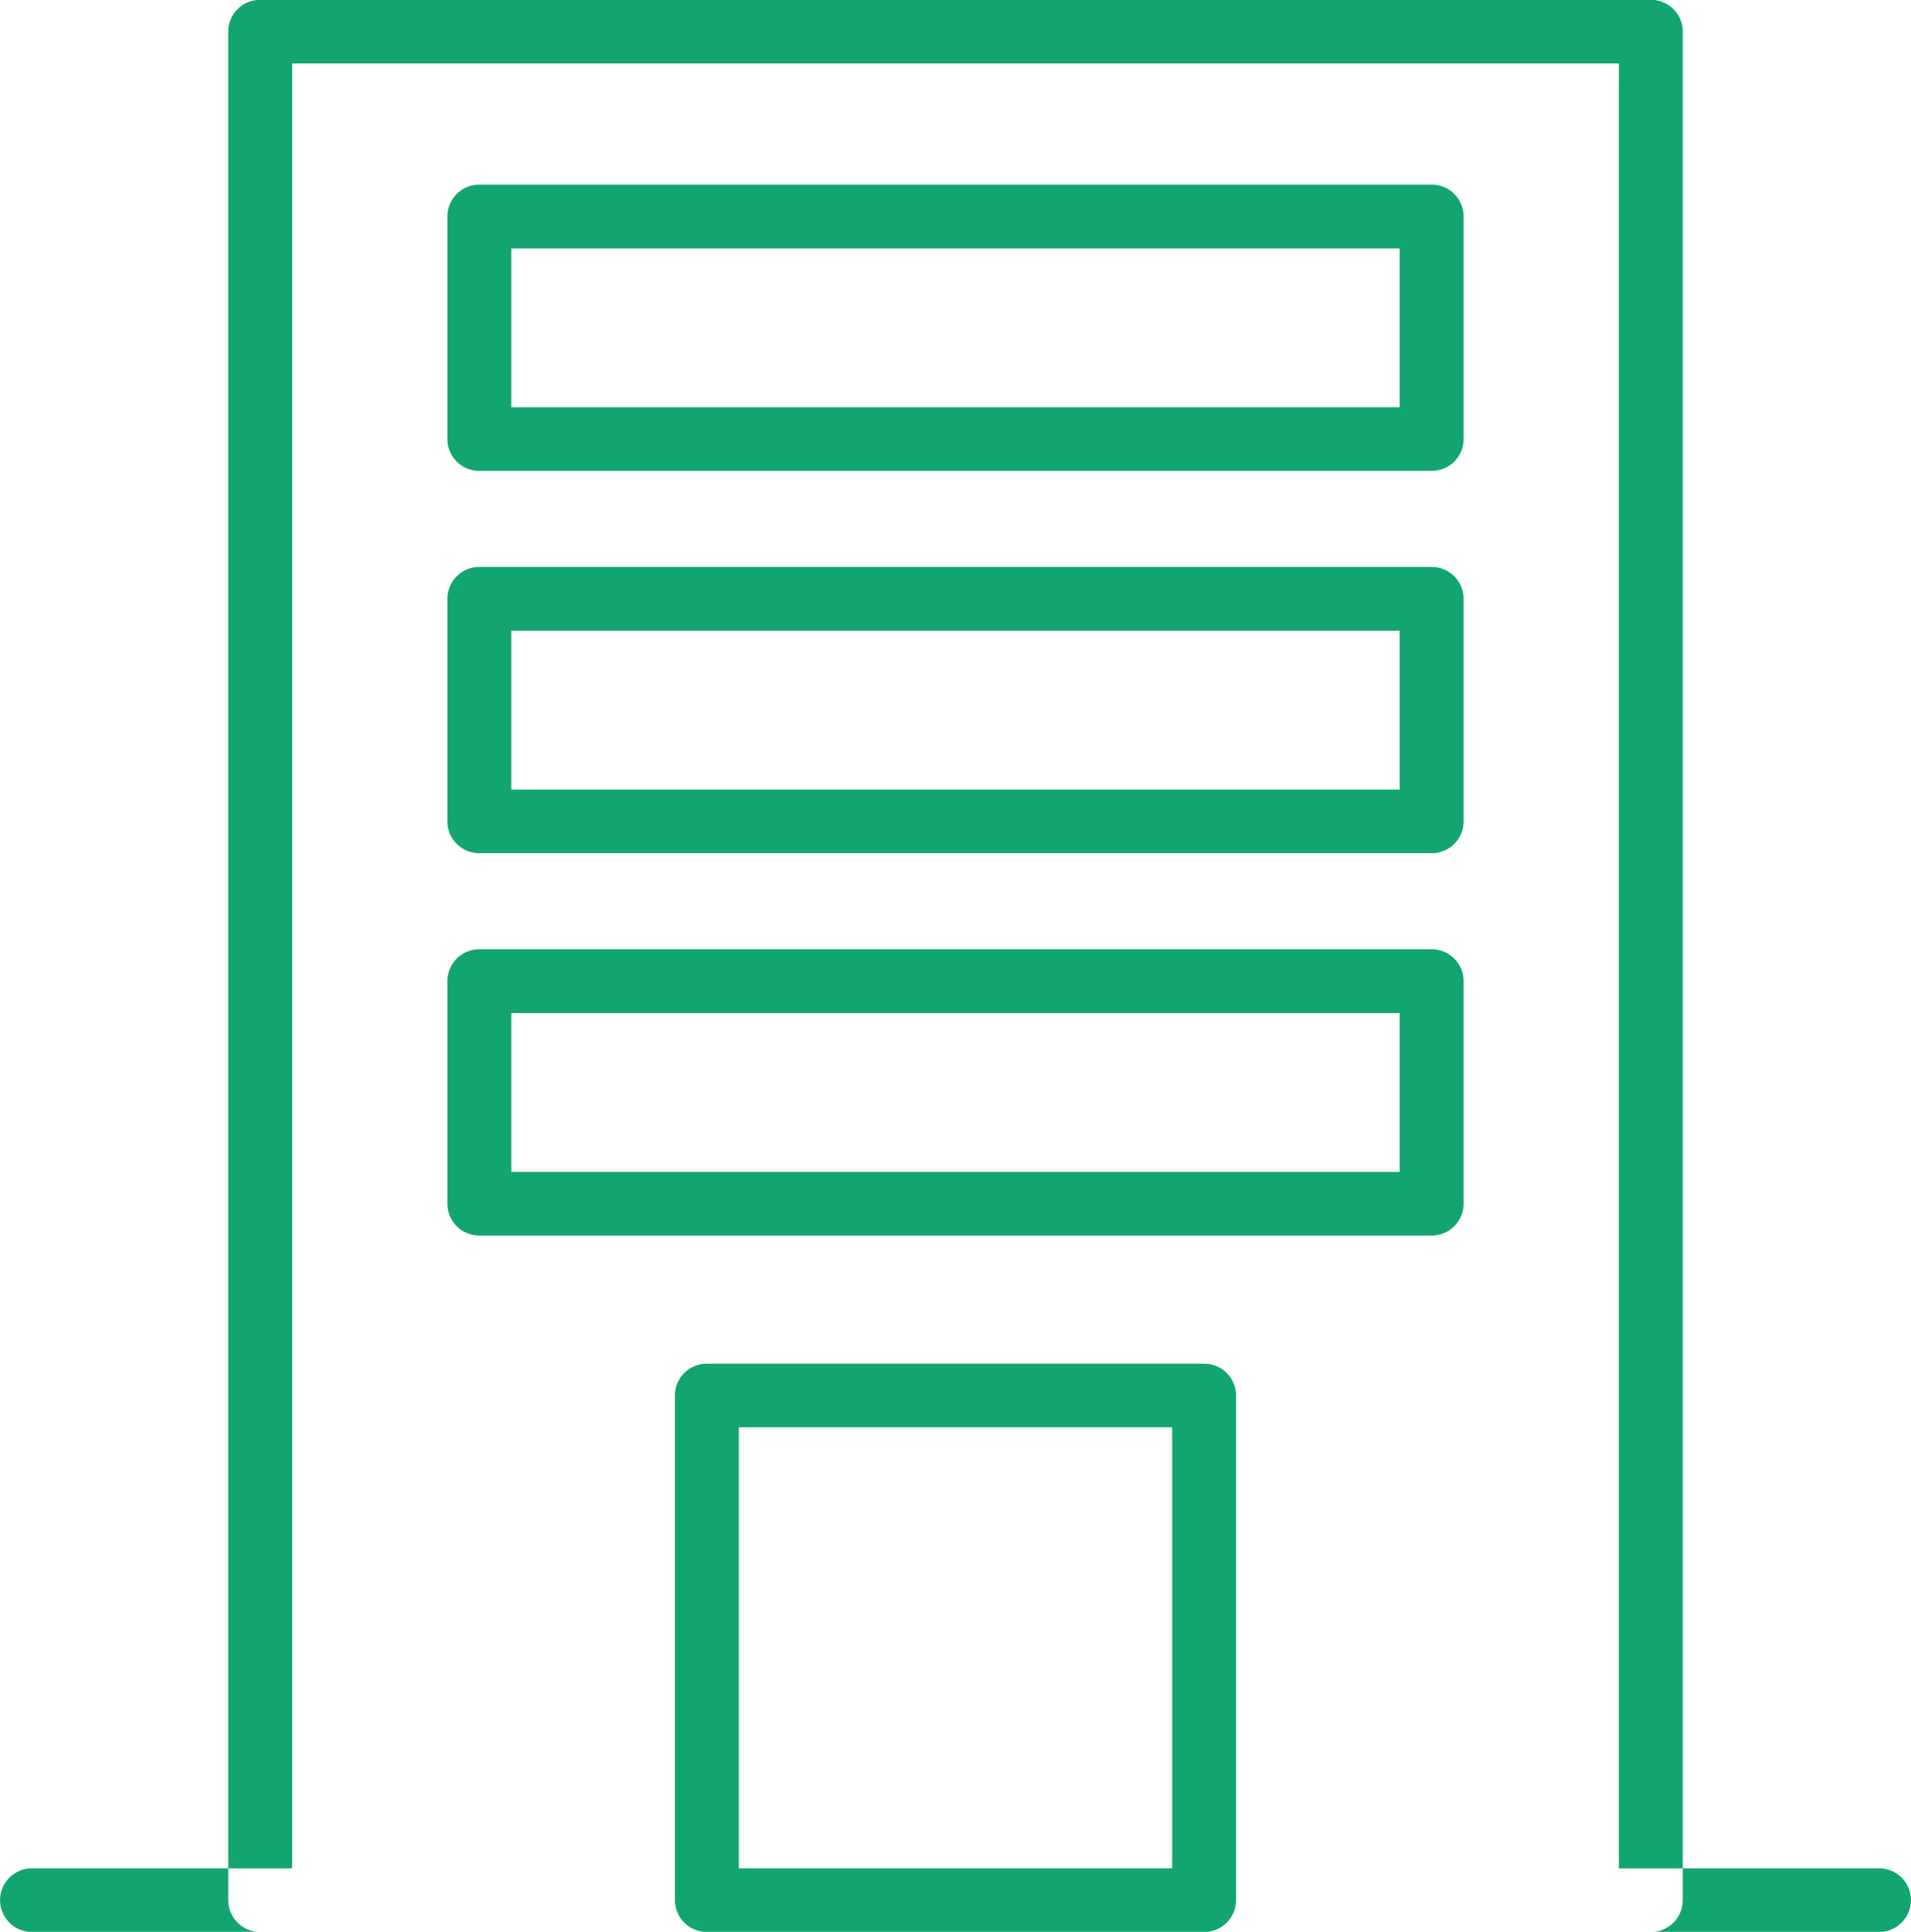
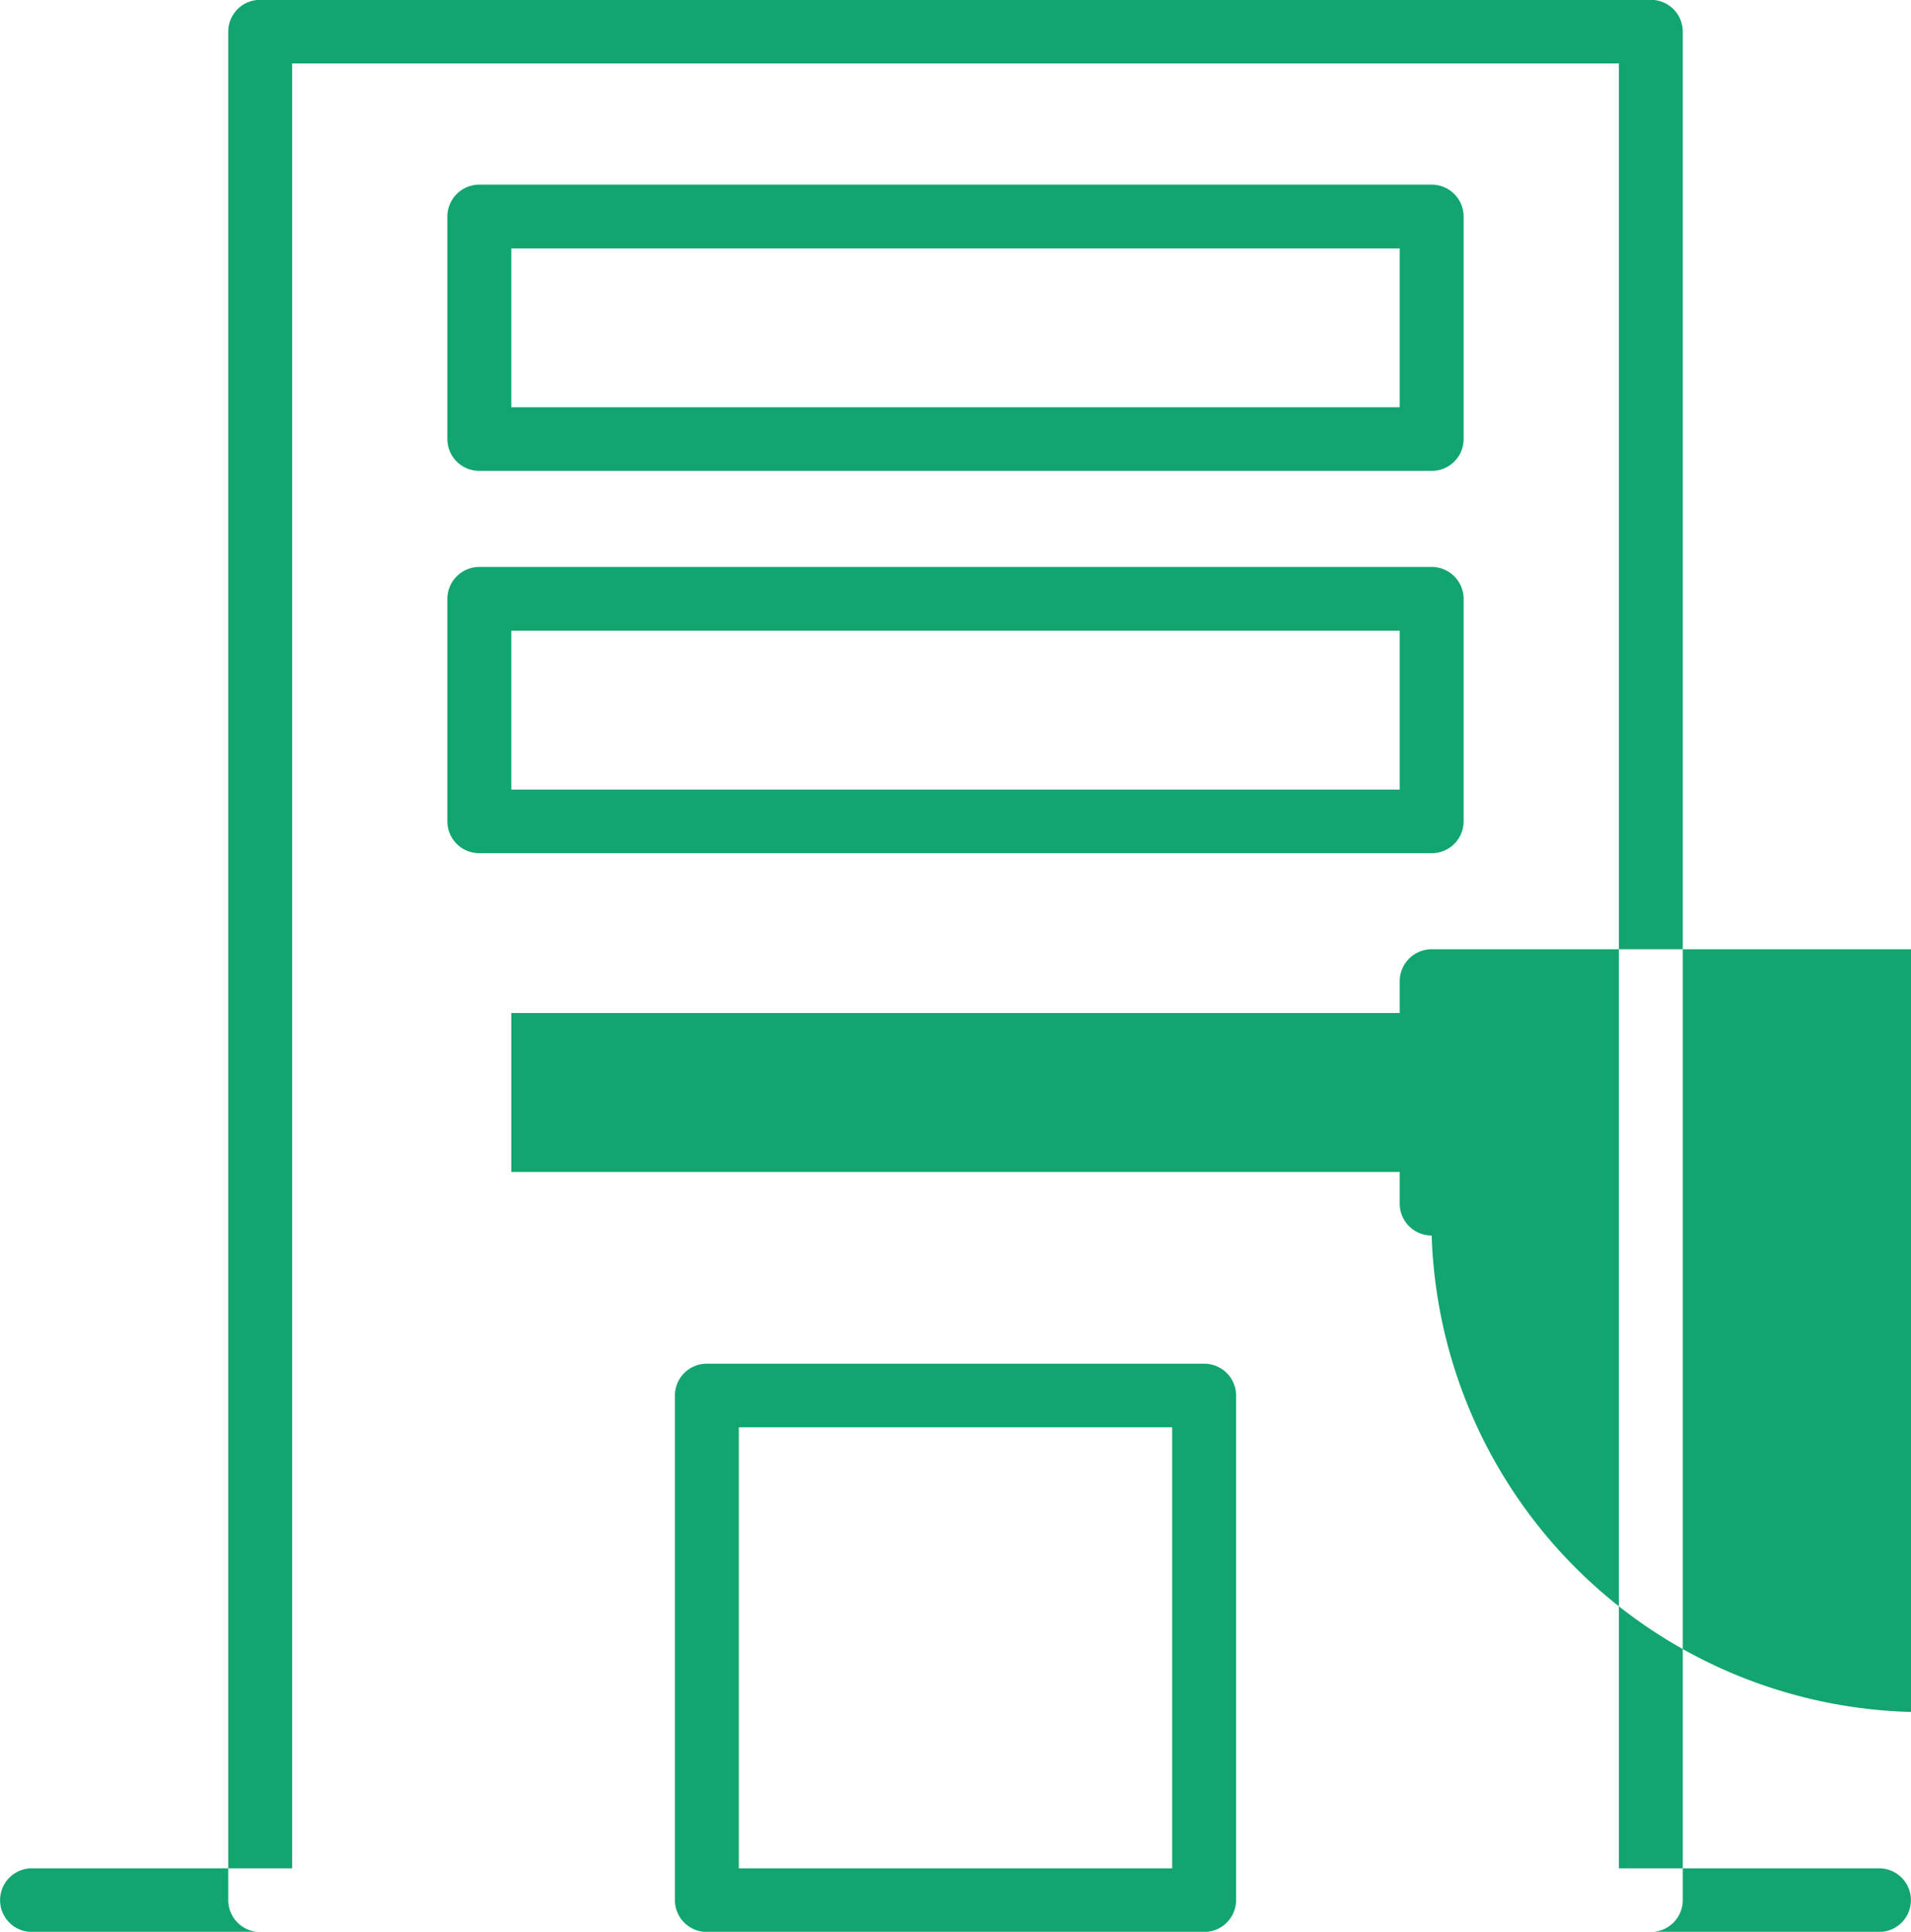
<svg xmlns="http://www.w3.org/2000/svg" width="117.188" height="118.44" viewBox="0 0 117.188 118.44">
  <defs>
    <style>
      .cls-1 {
        fill: #12a56f;
        fill-rule: evenodd;
      }
    </style>
  </defs>
-   <path id="シェイプ_11" data-name="シェイプ 11" class="cls-1" d="M599.639,2834.73H514.361a1.953,1.953,0,0,1-1.959-1.95V2718.22a1.953,1.953,0,0,1,1.959-1.95h85.278a1.953,1.953,0,0,1,1.959,1.95v114.56A1.953,1.953,0,0,1,599.639,2834.73Zm-83.318-3.9h81.358V2720.17H516.321v110.66Zm97.318,3.9H500.361a1.95,1.95,0,1,1,0-3.9H613.639A1.95,1.95,0,1,1,613.639,2834.73Zm-41.393,0H541.753a1.953,1.953,0,0,1-1.959-1.95v-30.94a1.953,1.953,0,0,1,1.959-1.95h30.493a1.953,1.953,0,0,1,1.96,1.95v30.94A1.953,1.953,0,0,1,572.246,2834.73Zm-28.533-3.9h26.574v-27.04H543.713v27.04Zm42.488-85.68H527.8a1.953,1.953,0,0,1-1.96-1.95v-13.64a1.962,1.962,0,0,1,1.96-1.96h58.4a1.962,1.962,0,0,1,1.96,1.96v13.64A1.953,1.953,0,0,1,586.2,2745.15Zm-56.443-3.9h54.483v-9.74H529.758v9.74Zm56.443,27.34H527.8a1.953,1.953,0,0,1-1.96-1.95V2753a1.962,1.962,0,0,1,1.96-1.96h58.4a1.962,1.962,0,0,1,1.96,1.96v13.64A1.953,1.953,0,0,1,586.2,2768.59Zm-56.443-3.9h54.483v-9.74H529.758v9.74Zm56.443,27.34H527.8a1.953,1.953,0,0,1-1.96-1.95v-13.65a1.96,1.96,0,0,1,1.96-1.95h58.4a1.96,1.96,0,0,1,1.96,1.95v13.65A1.953,1.953,0,0,1,586.2,2792.03Zm-56.443-3.9h54.483v-9.74H529.758v9.74Z" transform="translate(-498.406 -2716.28)" />
+   <path id="シェイプ_11" data-name="シェイプ 11" class="cls-1" d="M599.639,2834.73H514.361a1.953,1.953,0,0,1-1.959-1.95V2718.22a1.953,1.953,0,0,1,1.959-1.95h85.278a1.953,1.953,0,0,1,1.959,1.95v114.56A1.953,1.953,0,0,1,599.639,2834.73Zm-83.318-3.9h81.358V2720.17H516.321v110.66Zm97.318,3.9H500.361a1.95,1.95,0,1,1,0-3.9H613.639A1.95,1.95,0,1,1,613.639,2834.73Zm-41.393,0H541.753a1.953,1.953,0,0,1-1.959-1.95v-30.94a1.953,1.953,0,0,1,1.959-1.95h30.493a1.953,1.953,0,0,1,1.96,1.95v30.94A1.953,1.953,0,0,1,572.246,2834.73Zm-28.533-3.9h26.574v-27.04H543.713v27.04Zm42.488-85.68H527.8a1.953,1.953,0,0,1-1.96-1.95v-13.64a1.962,1.962,0,0,1,1.96-1.96h58.4a1.962,1.962,0,0,1,1.96,1.96v13.64A1.953,1.953,0,0,1,586.2,2745.15Zm-56.443-3.9h54.483v-9.74H529.758v9.74Zm56.443,27.34H527.8a1.953,1.953,0,0,1-1.96-1.95V2753a1.962,1.962,0,0,1,1.96-1.96h58.4a1.962,1.962,0,0,1,1.96,1.96v13.64A1.953,1.953,0,0,1,586.2,2768.59Zm-56.443-3.9h54.483v-9.74H529.758v9.74Zm56.443,27.34a1.953,1.953,0,0,1-1.96-1.95v-13.65a1.96,1.96,0,0,1,1.96-1.95h58.4a1.96,1.96,0,0,1,1.96,1.95v13.65A1.953,1.953,0,0,1,586.2,2792.03Zm-56.443-3.9h54.483v-9.74H529.758v9.74Z" transform="translate(-498.406 -2716.28)" />
</svg>